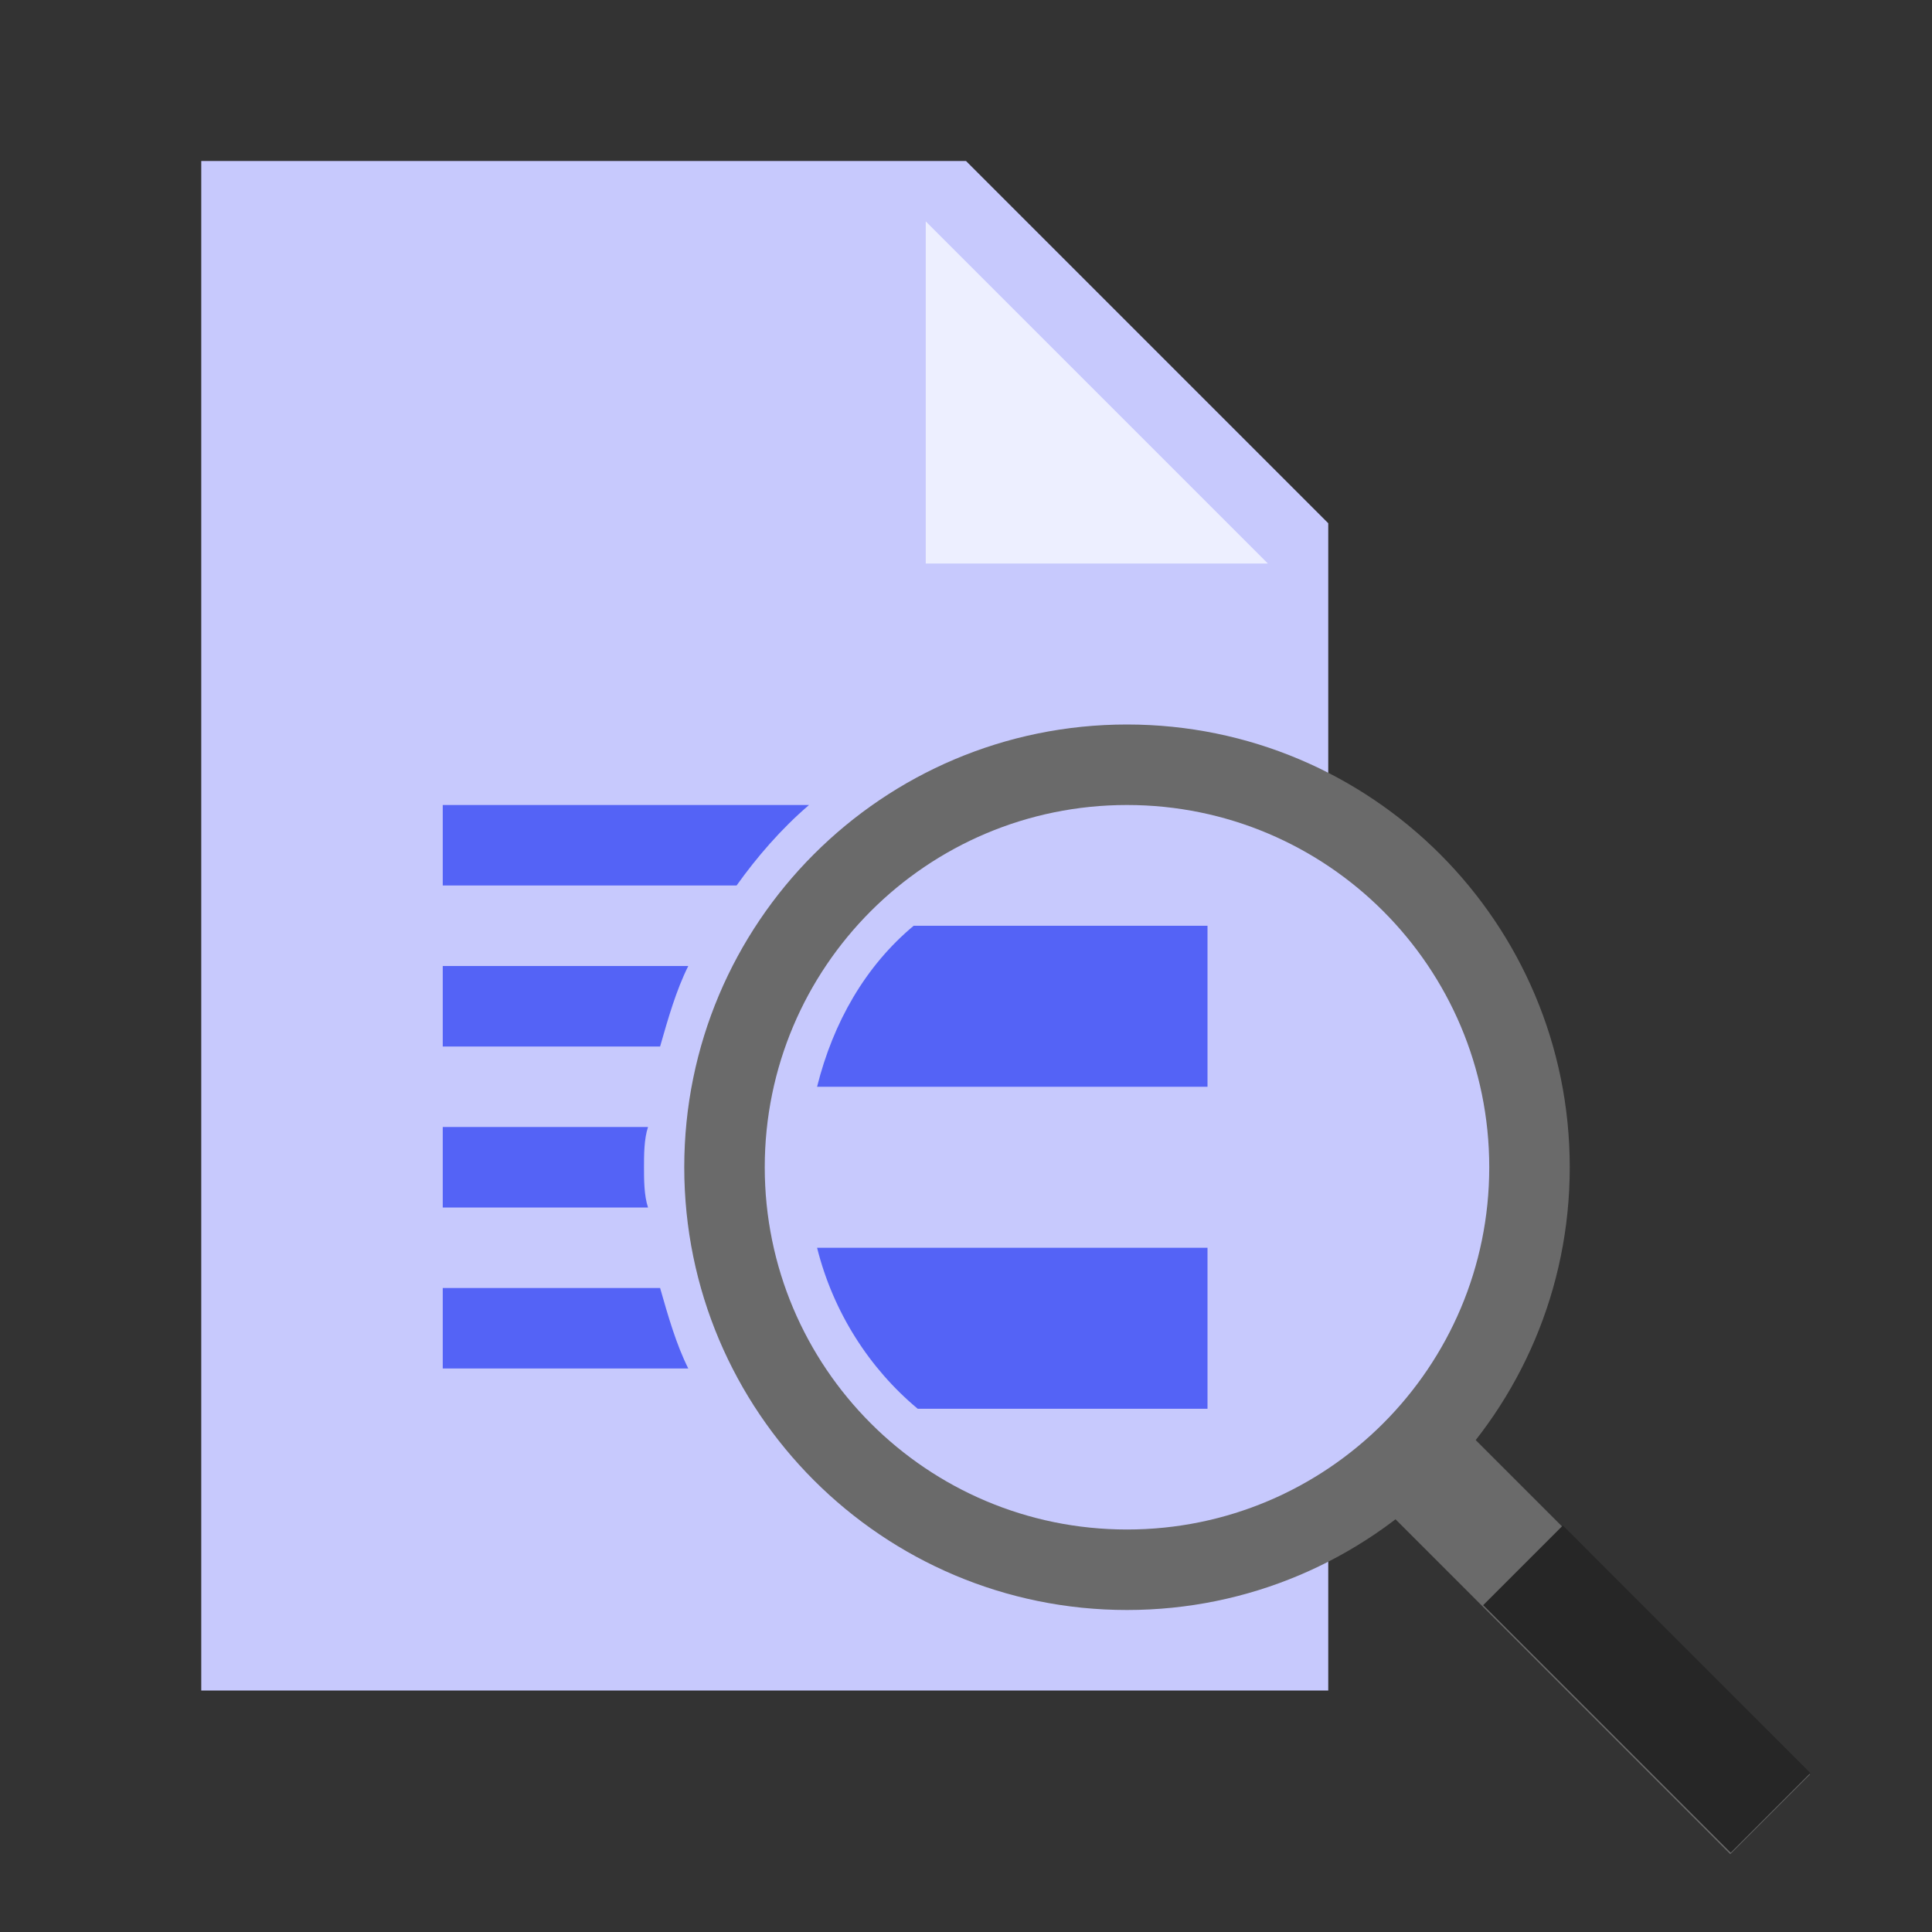
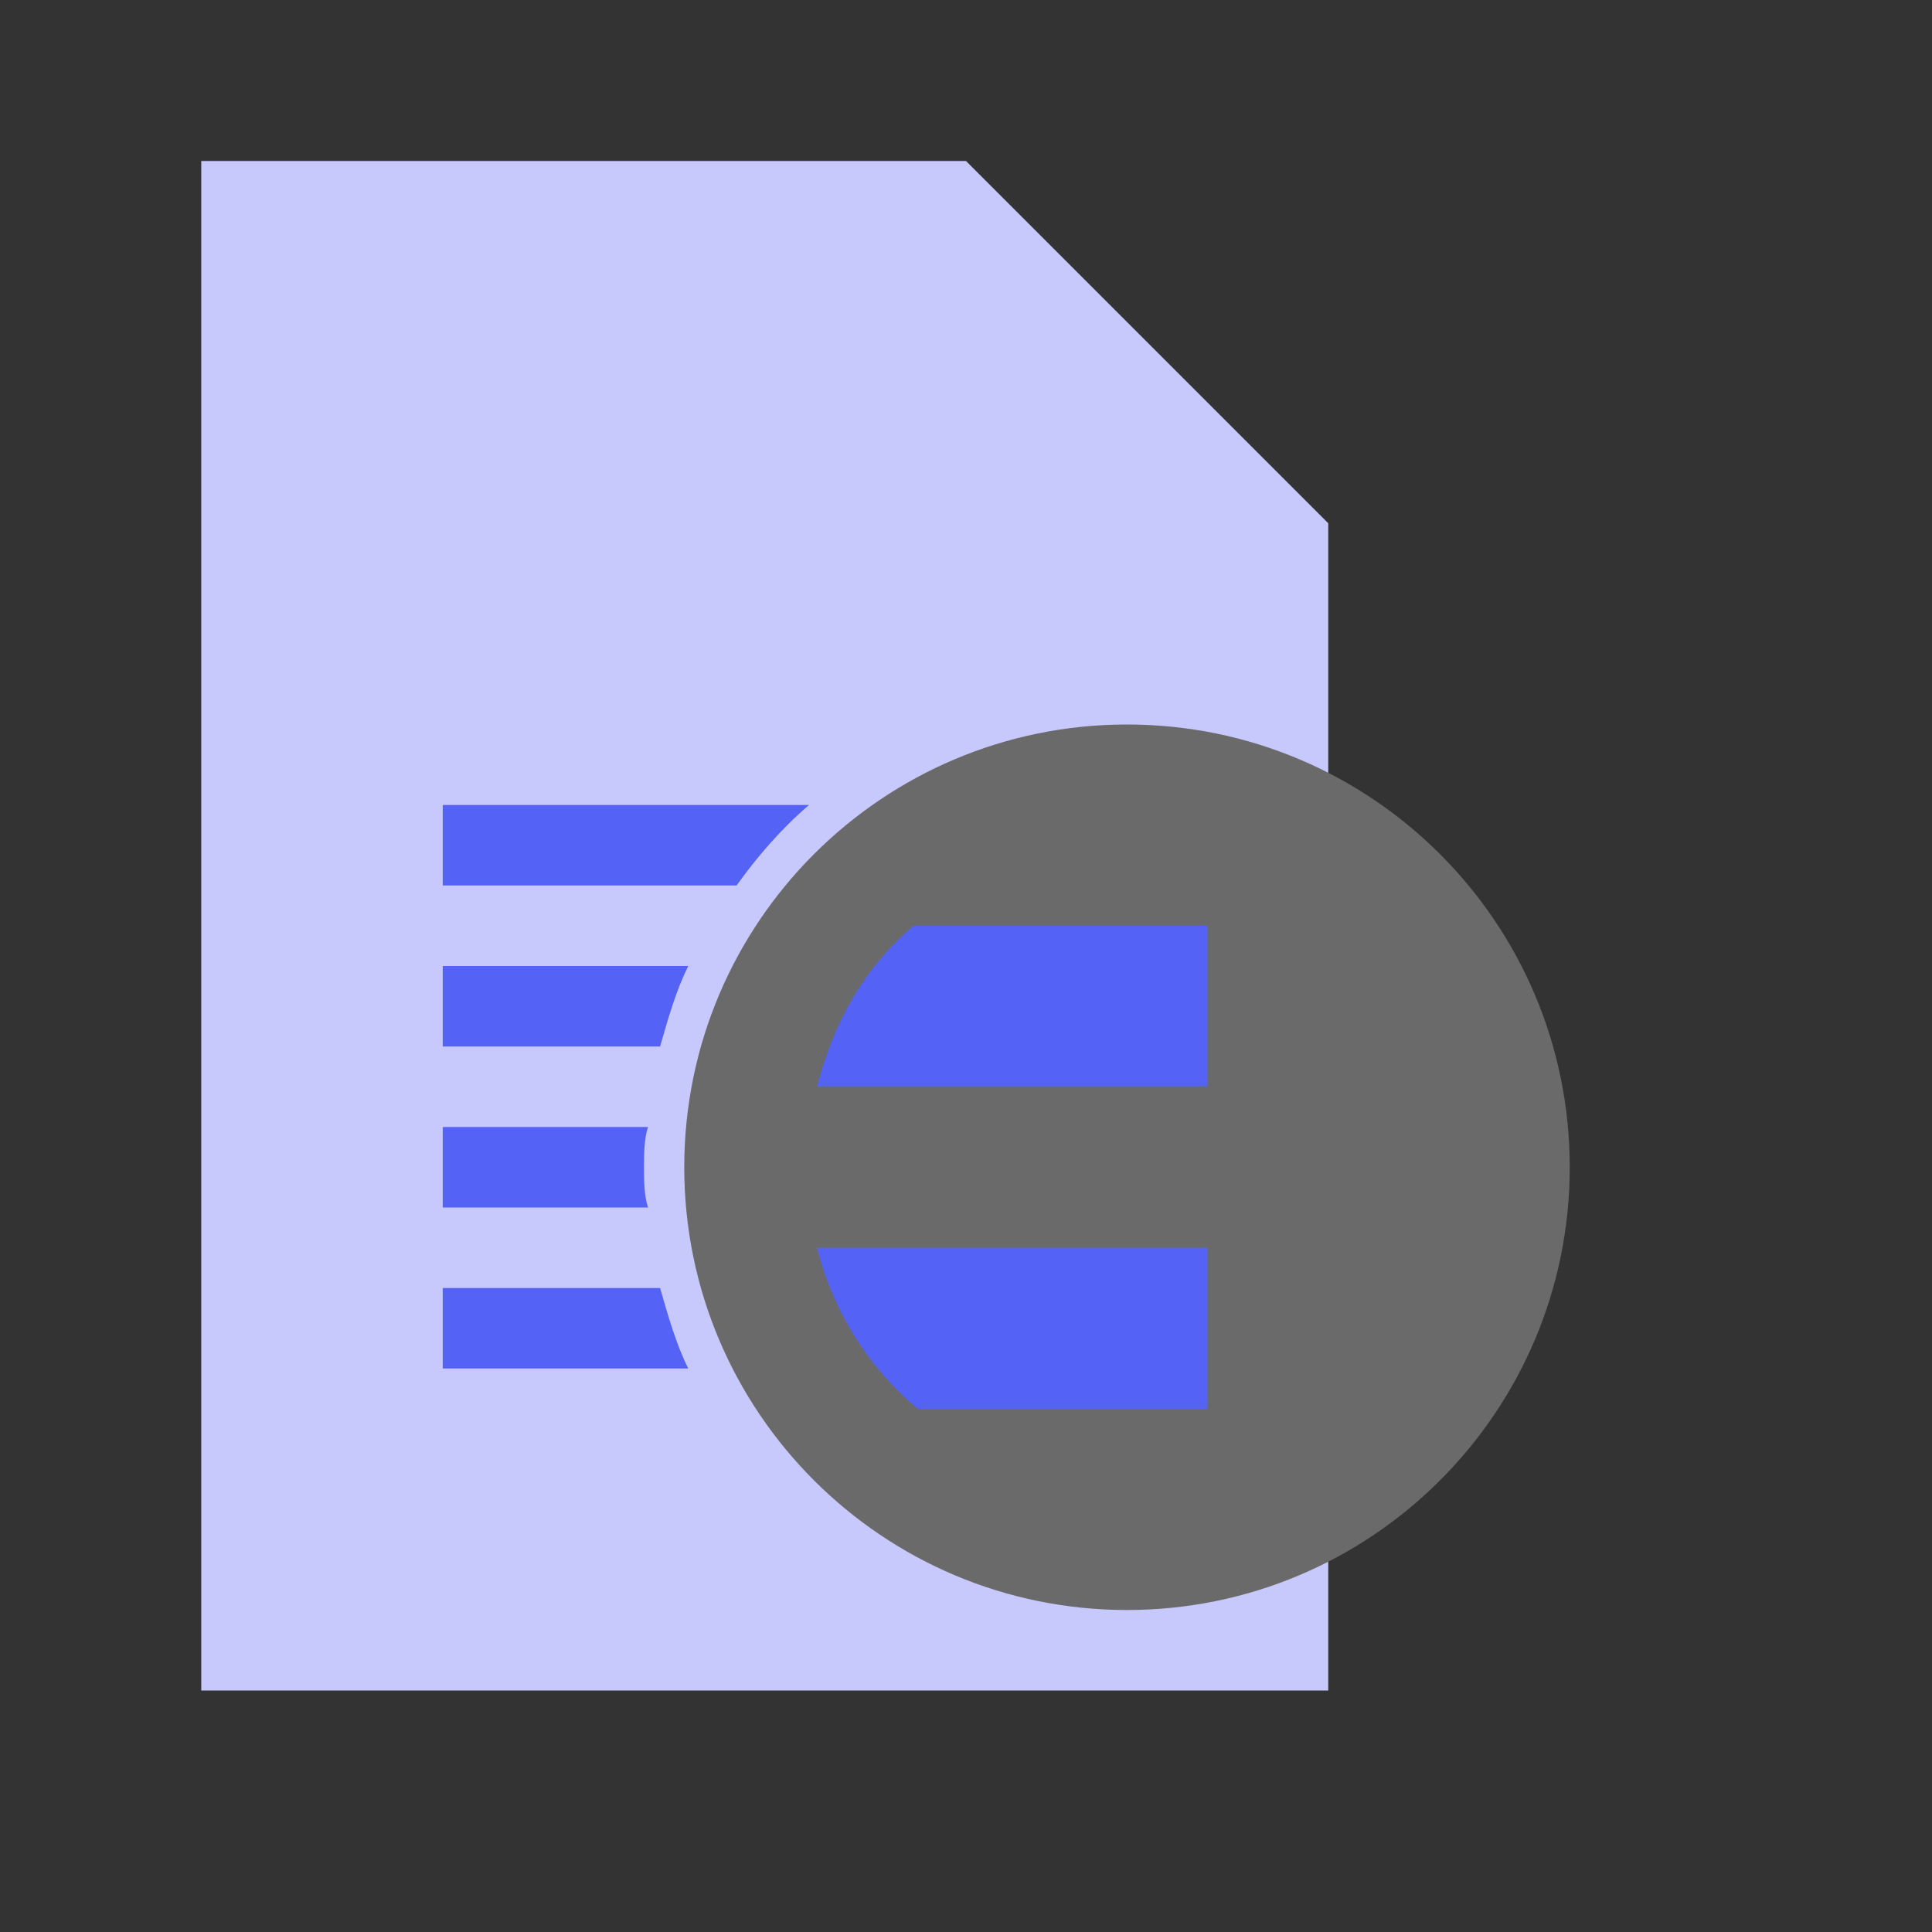
<svg xmlns="http://www.w3.org/2000/svg" width="48" height="48" viewBox="0 0 48 48" fill="none">
  <rect x="0" y="0" width="48" height="48" fill="#333333" stroke="none" />
  <path d="M33 42H5V4H24L33 13V42Z" fill="#C7C9FD" />
-   <path d="M31.5 14H23V5.5L31.5 14Z" fill="#EDEFFF" />
-   <path d="M34.505 37.58L36.485 35.6L44.968 44.085L42.988 46.065L34.505 37.58Z" fill="#6A6A6A" />
  <path d="M28 40C34.075 40 39 35.075 39 29C39 22.925 34.075 18 28 18C21.925 18 17 22.925 17 29C17 35.075 21.925 40 28 40Z" fill="#6A6A6A" />
-   <path d="M28 38C32.971 38 37 33.971 37 29C37 24.029 32.971 20 28 20C23.029 20 19 24.029 19 29C19 33.971 23.029 38 28 38Z" fill="#C7C9FD" />
-   <path d="M36.849 39.88L38.829 37.9L44.979 44.051L42.999 46.031L36.849 39.88Z" fill="#262626" />
  <path d="M30 31H20.3C20.7 32.6 21.6 34 22.8 35H30V31ZM20.3 27H30V23H22.7C21.5 24 20.7 25.4 20.3 27ZM20.1 20H11V22H18.3C18.8 21.3 19.4 20.6 20.1 20ZM17.1 24H11V26H16.4C16.6 25.3 16.8 24.6 17.1 24ZM16 29C16 28.7 16 28.3 16.1 28H11V30H16.1C16 29.7 16 29.3 16 29ZM16.4 32H11V34H17.1C16.8 33.4 16.6 32.7 16.4 32Z" fill="#5463F6" />
</svg>